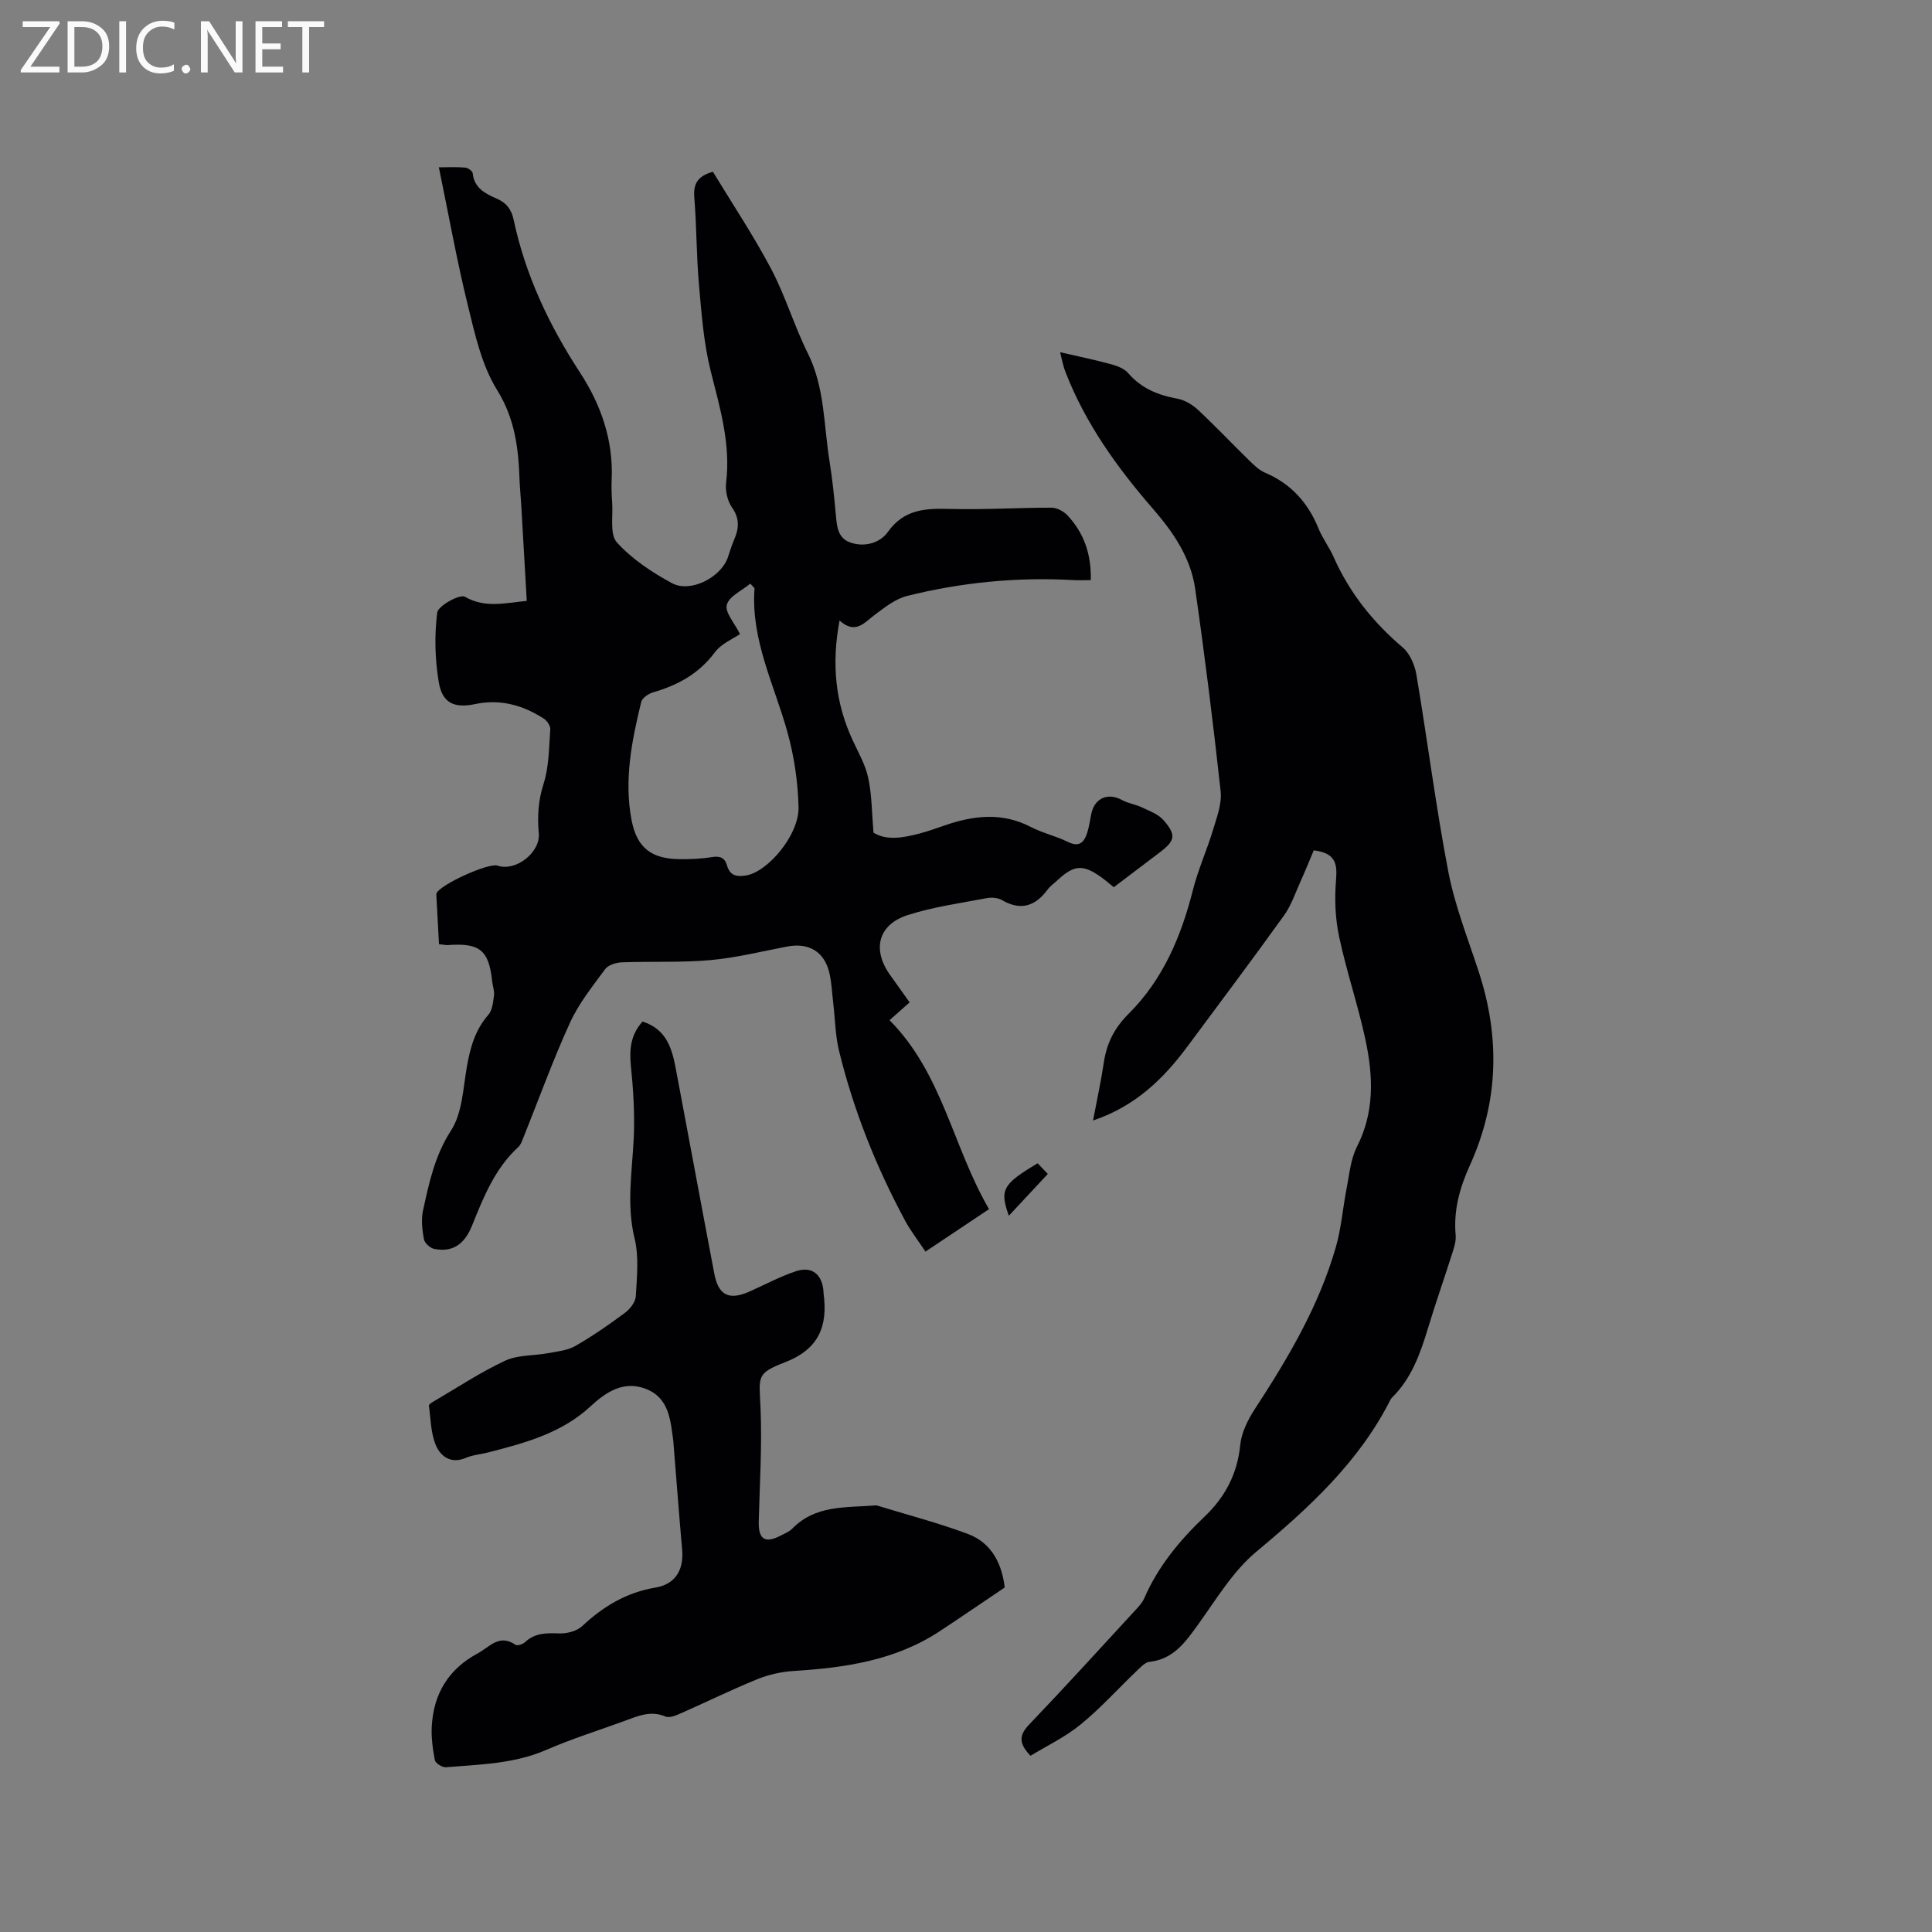
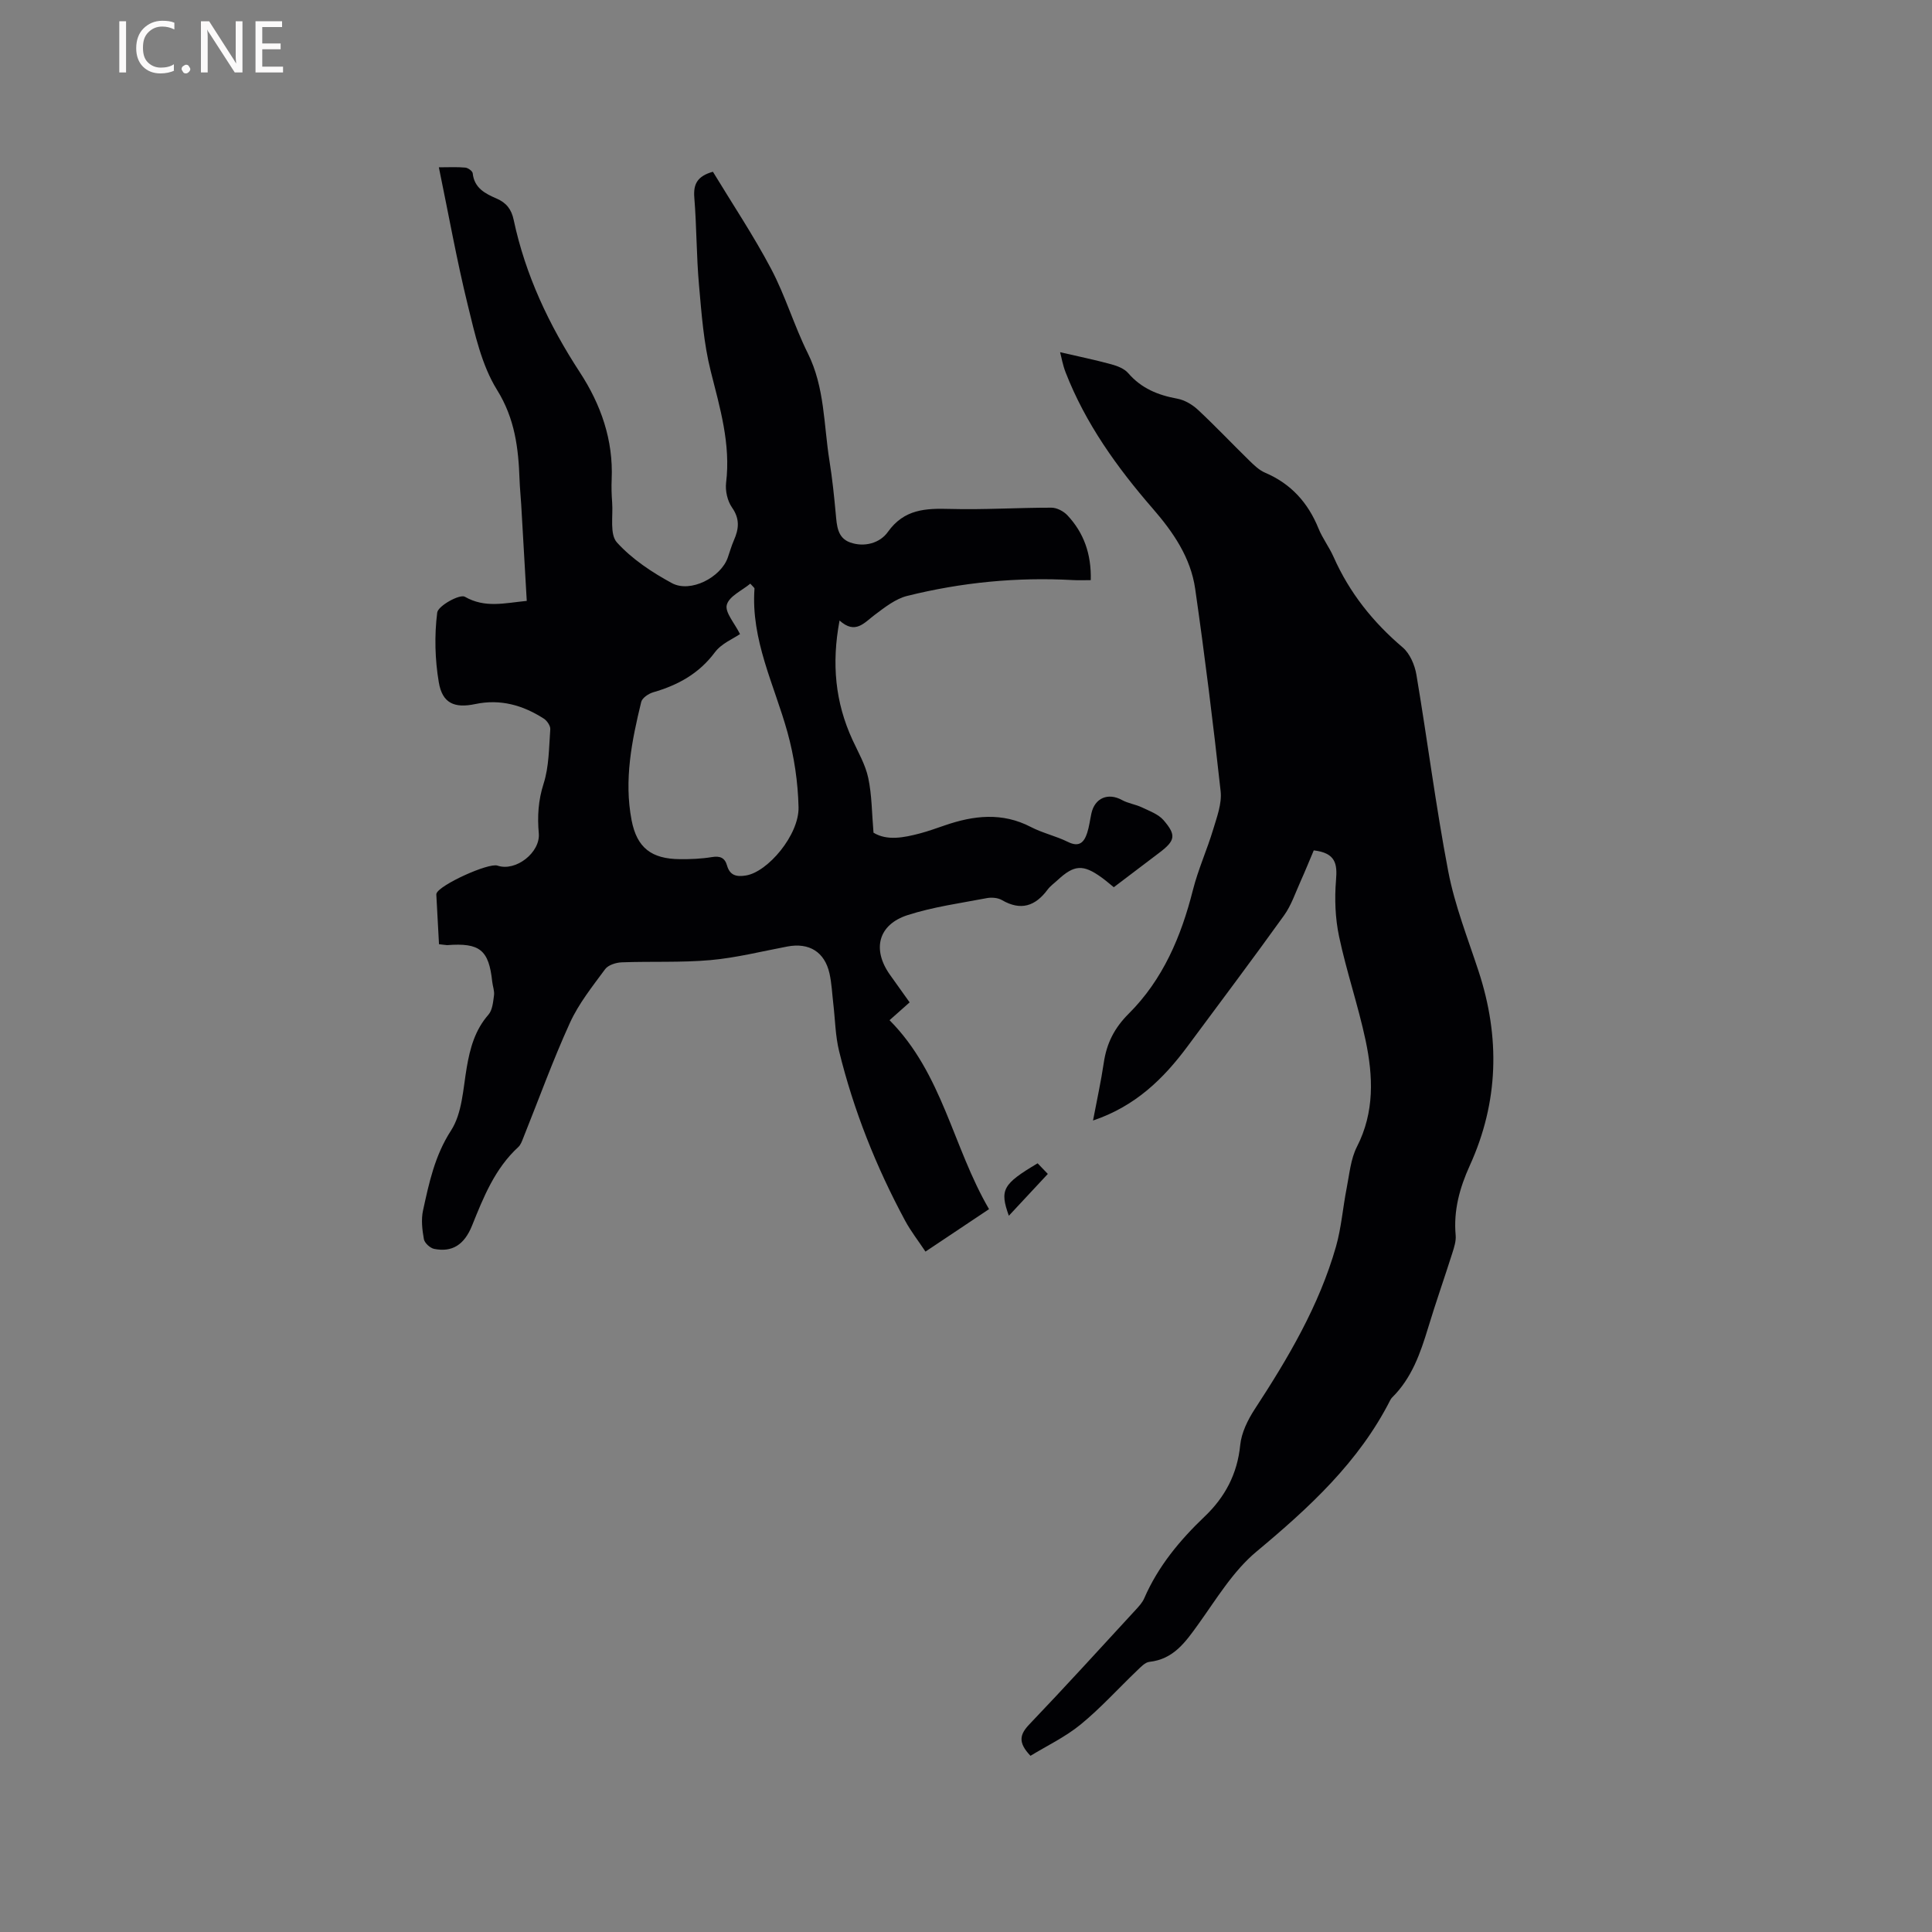
<svg xmlns="http://www.w3.org/2000/svg" enable-background="new 0 0 400 400" viewBox="0 0 400 400">
  <rect x="0" y="0" width="400" height="400" fill="#808080" stroke="none" />
  <path d="m90.89 195.49c-.18-3.35-.37-6.78-.55-10.2-.01-.1 0-.22.03-.31.63-1.78 10.77-6.4 12.64-5.76 3.76 1.29 8.89-2.72 8.54-6.68-.31-3.49-.12-6.8.99-10.27 1.14-3.55 1.11-7.49 1.39-11.28.05-.71-.67-1.77-1.33-2.2-4.33-2.79-9.01-4.12-14.21-3.02-4.33.91-6.81-.18-7.54-4.5-.8-4.72-.93-9.7-.33-14.44.18-1.41 4.68-3.88 5.72-3.28 4.2 2.4 8.21 1.3 12.82.86-.39-6.71-.76-13.33-1.15-19.96-.1-1.69-.28-3.38-.34-5.08-.23-6.54-.94-12.65-4.66-18.64-3.2-5.15-4.59-11.57-6.07-17.6-2.27-9.24-3.94-18.63-5.98-28.49 2 0 3.75-.1 5.48.06.56.05 1.49.72 1.53 1.18.32 3.06 2.58 4.2 4.93 5.22 2.02.87 3.09 2.22 3.55 4.42 2.43 11.44 7.32 21.79 13.7 31.56 4.36 6.68 6.95 14.02 6.59 22.18-.07 1.59-.02 3.18.1 4.77.21 2.83-.54 6.59.99 8.28 3.12 3.44 7.24 6.18 11.38 8.42 3.85 2.08 10.13-1.18 11.57-5.29.42-1.2.76-2.43 1.27-3.59 1.03-2.34 1.26-4.42-.39-6.77-.95-1.35-1.43-3.47-1.23-5.13.98-8.02-1.26-15.47-3.18-23.1-1.46-5.79-1.9-11.86-2.43-17.84-.54-6.01-.48-12.08-.97-18.1-.23-2.8.63-4.45 3.85-5.35 3.98 6.57 8.37 13.14 12.05 20.1 2.96 5.6 4.77 11.79 7.59 17.46 3.53 7.09 3.29 14.8 4.49 22.28.59 3.66.97 7.36 1.31 11.05.22 2.39.34 4.91 2.95 5.85 2.97 1.07 6.2.13 7.82-2.15 3.39-4.76 7.82-4.92 12.9-4.78 6.98.19 13.98-.27 20.98-.26 1.12 0 2.51.73 3.3 1.57 3.4 3.62 4.98 8.02 4.84 13.43-1.21 0-2.45.06-3.68-.01-11.62-.65-23.09.48-34.34 3.28-2.4.6-4.61 2.35-6.67 3.89-2.22 1.66-4.04 4.16-7.32 1.2-1.68 8.94-.89 16.95 2.67 24.69 1.19 2.59 2.69 5.16 3.27 7.9.76 3.55.74 7.27 1.09 11.34 2.78 1.7 6.2 1.05 9.61.15 1.74-.46 3.43-1.08 5.14-1.66 5.99-2.07 11.9-2.76 17.85.34 2.43 1.26 5.19 1.86 7.65 3.08 2.36 1.17 3.35.07 3.99-1.87.42-1.3.58-2.68.87-4.02.7-3.23 3.47-4.36 6.34-2.78 1.27.7 2.8.89 4.12 1.52 1.57.75 3.4 1.4 4.48 2.65 2.7 3.13 2.41 4.25-.89 6.75-3.12 2.36-6.23 4.72-9.41 7.13-.92-.74-1.71-1.43-2.56-2.04-3.81-2.74-5.64-2.62-9.08.57-.7.65-1.51 1.21-2.07 1.97-2.55 3.43-5.54 4.43-9.44 2.17-.84-.49-2.11-.6-3.1-.42-5.5 1.05-11.1 1.81-16.4 3.51-6.13 1.96-7.42 7.09-3.72 12.33 1.4 1.99 2.82 3.96 4.1 5.75-1.35 1.19-2.62 2.32-4.16 3.69 10.98 11.05 13.09 26.25 20.6 39.12-4.41 2.94-8.6 5.74-13.16 8.79-1.48-2.23-3.04-4.22-4.22-6.41-6-11.14-10.66-22.83-13.67-35.12-.77-3.16-.81-6.5-1.19-9.75-.25-2.1-.33-4.24-.79-6.3-1-4.47-4.21-6.43-8.7-5.59-5.31 1-10.59 2.34-15.95 2.82-6.08.54-12.24.23-18.35.46-1.19.04-2.81.55-3.45 1.41-2.63 3.57-5.47 7.12-7.29 11.11-3.55 7.78-6.46 15.86-9.65 23.8-.27.67-.53 1.45-1.04 1.92-4.85 4.46-7.19 10.34-9.57 16.25-1.63 4.05-4.16 5.57-7.85 4.84-.84-.17-1.99-1.22-2.13-2.02-.35-1.95-.59-4.07-.17-5.97 1.25-5.71 2.42-11.31 5.79-16.52 2.31-3.56 2.49-8.59 3.25-13.03.69-4.04 1.71-7.77 4.5-10.96.83-.95.96-2.62 1.15-4 .12-.91-.27-1.88-.37-2.82-.7-6.58-2.56-8.09-9.34-7.57-.34-.01-.65-.09-1.68-.19zm62.32-64.21c-1.36.94-3.84 1.94-5.2 3.77-3.3 4.43-7.65 6.8-12.77 8.28-.96.28-2.27 1.16-2.48 1.99-1.96 8.04-3.59 16.18-2 24.48 1.1 5.74 4.13 8.03 9.99 8.08 2.22.02 4.46-.07 6.64-.43 1.68-.28 2.67.13 3.13 1.73.59 2.08 1.96 2.4 3.92 2.08 4.51-.72 11.02-8.39 10.89-14.14-.12-5.21-.91-10.52-2.3-15.54-2.73-9.82-7.59-19.11-6.82-29.73.01-.14-.25-.3-.87-1.01-1.7 1.42-4.37 2.59-4.86 4.37-.44 1.55 1.6 3.78 2.73 6.07z" fill="#010104" />
  <path d="m219.48 72.92c3.63.84 7.14 1.56 10.59 2.5 1.26.34 2.71.9 3.52 1.84 2.72 3.16 6.17 4.55 10.15 5.28 1.54.28 3.14 1.24 4.31 2.33 3.64 3.4 7.07 7.03 10.63 10.51.97.95 2.03 1.97 3.25 2.49 5.36 2.29 8.88 6.2 11.05 11.54.83 2.05 2.22 3.86 3.12 5.89 3.28 7.4 8.14 13.5 14.31 18.74 1.49 1.27 2.5 3.63 2.84 5.64 2.29 13.57 4.01 27.25 6.6 40.76 1.35 7.02 4.03 13.8 6.27 20.63 4.49 13.67 4.17 27.09-1.82 40.25-2.09 4.6-3.39 9.3-2.92 14.43.11 1.21-.32 2.51-.7 3.71-1.63 5.14-3.43 10.24-4.99 15.4-1.61 5.3-3.4 10.47-7.47 14.48-.15.15-.27.33-.37.52-6.53 12.87-16.81 22.29-27.72 31.39-4.84 4.03-8.29 9.82-12.04 15.04-2.65 3.68-5.11 7.23-10.12 7.78-.9.1-1.77 1.06-2.52 1.77-3.91 3.73-7.55 7.79-11.72 11.2-3.18 2.6-7.01 4.42-10.38 6.48-2.68-2.8-2.2-4.46-.2-6.55 7.4-7.74 14.6-15.66 21.86-23.54.71-.77 1.48-1.58 1.89-2.52 2.88-6.63 7.36-12.02 12.54-16.96 4.18-3.99 6.74-8.78 7.33-14.74.25-2.56 1.56-5.23 3-7.44 6.92-10.59 13.33-21.42 16.83-33.67 1.12-3.94 1.42-8.11 2.22-12.15.57-2.88.82-5.98 2.12-8.53 3.67-7.18 3.36-14.6 1.79-22.03-1.54-7.23-3.96-14.27-5.49-21.5-.8-3.78-.95-7.82-.63-11.68.28-3.36-.06-5.61-4.61-6.15-.84 1.97-1.75 4.24-2.76 6.48-1.06 2.36-1.9 4.9-3.38 6.97-6.54 9.11-13.28 18.07-19.96 27.08-5 6.75-10.83 12.45-19.6 15.4.8-4.22 1.65-8.08 2.23-11.98.59-4 2.18-7.17 5.15-10.13 7.09-7.06 10.87-15.99 13.3-25.61 1.08-4.27 2.93-8.33 4.2-12.56.77-2.57 1.82-5.34 1.54-7.89-1.53-13.99-3.27-27.97-5.27-41.91-.93-6.46-4.53-11.72-8.79-16.62-7.39-8.51-13.93-17.62-18.05-28.23-.59-1.52-.86-3.15-1.13-4.14z" fill="#010104" />
-   <path d="m133.03 211.5c4.99 1.6 6.09 5.59 6.88 9.73 2.68 14.15 5.28 28.32 7.98 42.47.86 4.53 3.08 5.58 7.31 3.69 3.18-1.42 6.28-3.09 9.57-4.19 3.36-1.12 5.47.64 5.73 4.24.01.11 0 .21.01.32.91 6.76-.93 11.56-8 14.29-6 2.32-5.33 2.91-5.05 9.48.33 7.8-.17 15.64-.37 23.46-.09 3.69 1.27 4.63 4.52 2.95.85-.44 1.8-.81 2.44-1.47 4.75-4.87 10.99-4.32 16.96-4.77.21-.02.44-.04.63.02 6.25 1.92 12.59 3.57 18.71 5.85 5.37 2 7.14 6.78 7.67 11.1-4.85 3.27-9.13 6.2-13.45 9.05-9.19 6.06-19.6 7.57-30.28 8.24-2.56.16-5.2.76-7.57 1.73-5.29 2.15-10.43 4.69-15.66 6.99-1.02.45-2.42 1.07-3.27.71-3.12-1.32-5.78-.08-8.55.93-5.37 1.97-10.85 3.67-16.08 5.95-6.7 2.93-13.79 3.03-20.83 3.62-.76.06-2.17-.83-2.3-1.47-.45-2.34-.77-4.77-.63-7.13.41-6.66 3.44-11.7 9.48-14.96 2.53-1.37 4.49-4.11 7.85-1.79.37.26 1.51-.11 1.96-.54 2.06-1.94 4.45-1.92 7.07-1.82 1.6.06 3.66-.46 4.77-1.51 4.37-4.08 9.15-6.97 15.18-7.98 4.16-.7 5.88-3.71 5.52-7.82-.65-7.37-1.2-14.75-1.8-22.13-.01-.11-.01-.21-.02-.32-.59-4.32-.83-8.99-5.7-10.87-4.58-1.77-8.24.64-11.44 3.61-6.01 5.58-13.58 7.59-21.19 9.55-1.54.4-3.19.51-4.62 1.12-3.1 1.33-5.24-.29-6.23-2.63-1.05-2.49-1.05-5.43-1.43-8.19-.03-.23.55-.6.9-.81 4.93-2.88 9.73-6.07 14.88-8.48 2.63-1.23 5.92-1.01 8.89-1.56 1.92-.36 4.02-.56 5.65-1.49 3.57-2.05 6.98-4.42 10.29-6.88 1.05-.78 2.16-2.23 2.23-3.43.22-3.99.67-8.17-.26-11.97-1.71-7.03-.49-13.86-.17-20.81.23-5.02-.1-10.1-.61-15.11-.3-3.34 0-6.26 2.43-8.97z" fill="#010104" />
  <path d="m214.83 240.85c.61.63 1.3 1.36 2.11 2.2-2.85 3.06-5.42 5.82-8.07 8.66-1.92-5.38-1.29-6.55 5.96-10.86z" fill="#010104" />
  <g fill="#fbfafa">
-     <path d="m12.4 4.8-6.1 9h6v1.2h-8v-.5l6.1-8.9h-5.7v-1.2h7.6v.4z" />
-     <path d="m14 15v-10.6h3c1.6 0 2.9.5 4 1.4s1.6 2.2 1.6 3.8-.5 3-1.6 3.9-2.4 1.5-4 1.5zm1.4-9.4v8.2h1.6c1.3 0 2.4-.4 3.1-1.1s1.1-1.8 1.1-3.1-.4-2.3-1.2-3-1.8-1-3.1-1z" />
    <path d="m26.1 4.4v10.6h-1.4v-10.6z" />
    <path d="m36.1 14.6c-.8.4-1.8.6-2.9.6-1.5 0-2.7-.5-3.6-1.4s-1.4-2.2-1.4-3.8c0-1.7.5-3.1 1.5-4.1s2.3-1.6 3.9-1.6c1 0 1.8.1 2.5.4v1.4c-.8-.4-1.6-.6-2.5-.6-1.2 0-2.1.4-2.9 1.2s-1.1 1.8-1.1 3.2c0 1.3.3 2.3 1 3s1.6 1.1 2.7 1.1c1 0 2-.2 2.7-.7v1.3z" />
    <path d="m37.6 14.3c0-.2.1-.5.3-.6s.4-.3.6-.3c.3 0 .5.1.6.3s.3.4.3.6-.1.4-.3.6-.4.3-.6.3c-.3 0-.5-.1-.6-.3s-.3-.4-.3-.6z" />
    <path d="m50.2 15h-1.6l-5.3-8.2c-.2-.2-.3-.5-.4-.7 0 .2.1.7.1 1.5v7.4h-1.4v-10.6h1.7l5.2 8.1c.2.4.4.6.4.7 0-.3-.1-.8-.1-1.5v-7.3h1.4z" />
    <path d="m58.6 15h-5.7v-10.6h5.5v1.2h-4.1v3.4h3.8v1.2h-3.8v3.6h4.3z" />
-     <path d="m67.1 5.6h-3.1v9.4h-1.4v-9.4h-3v-1.2h7.5z" />
  </g>
</svg>